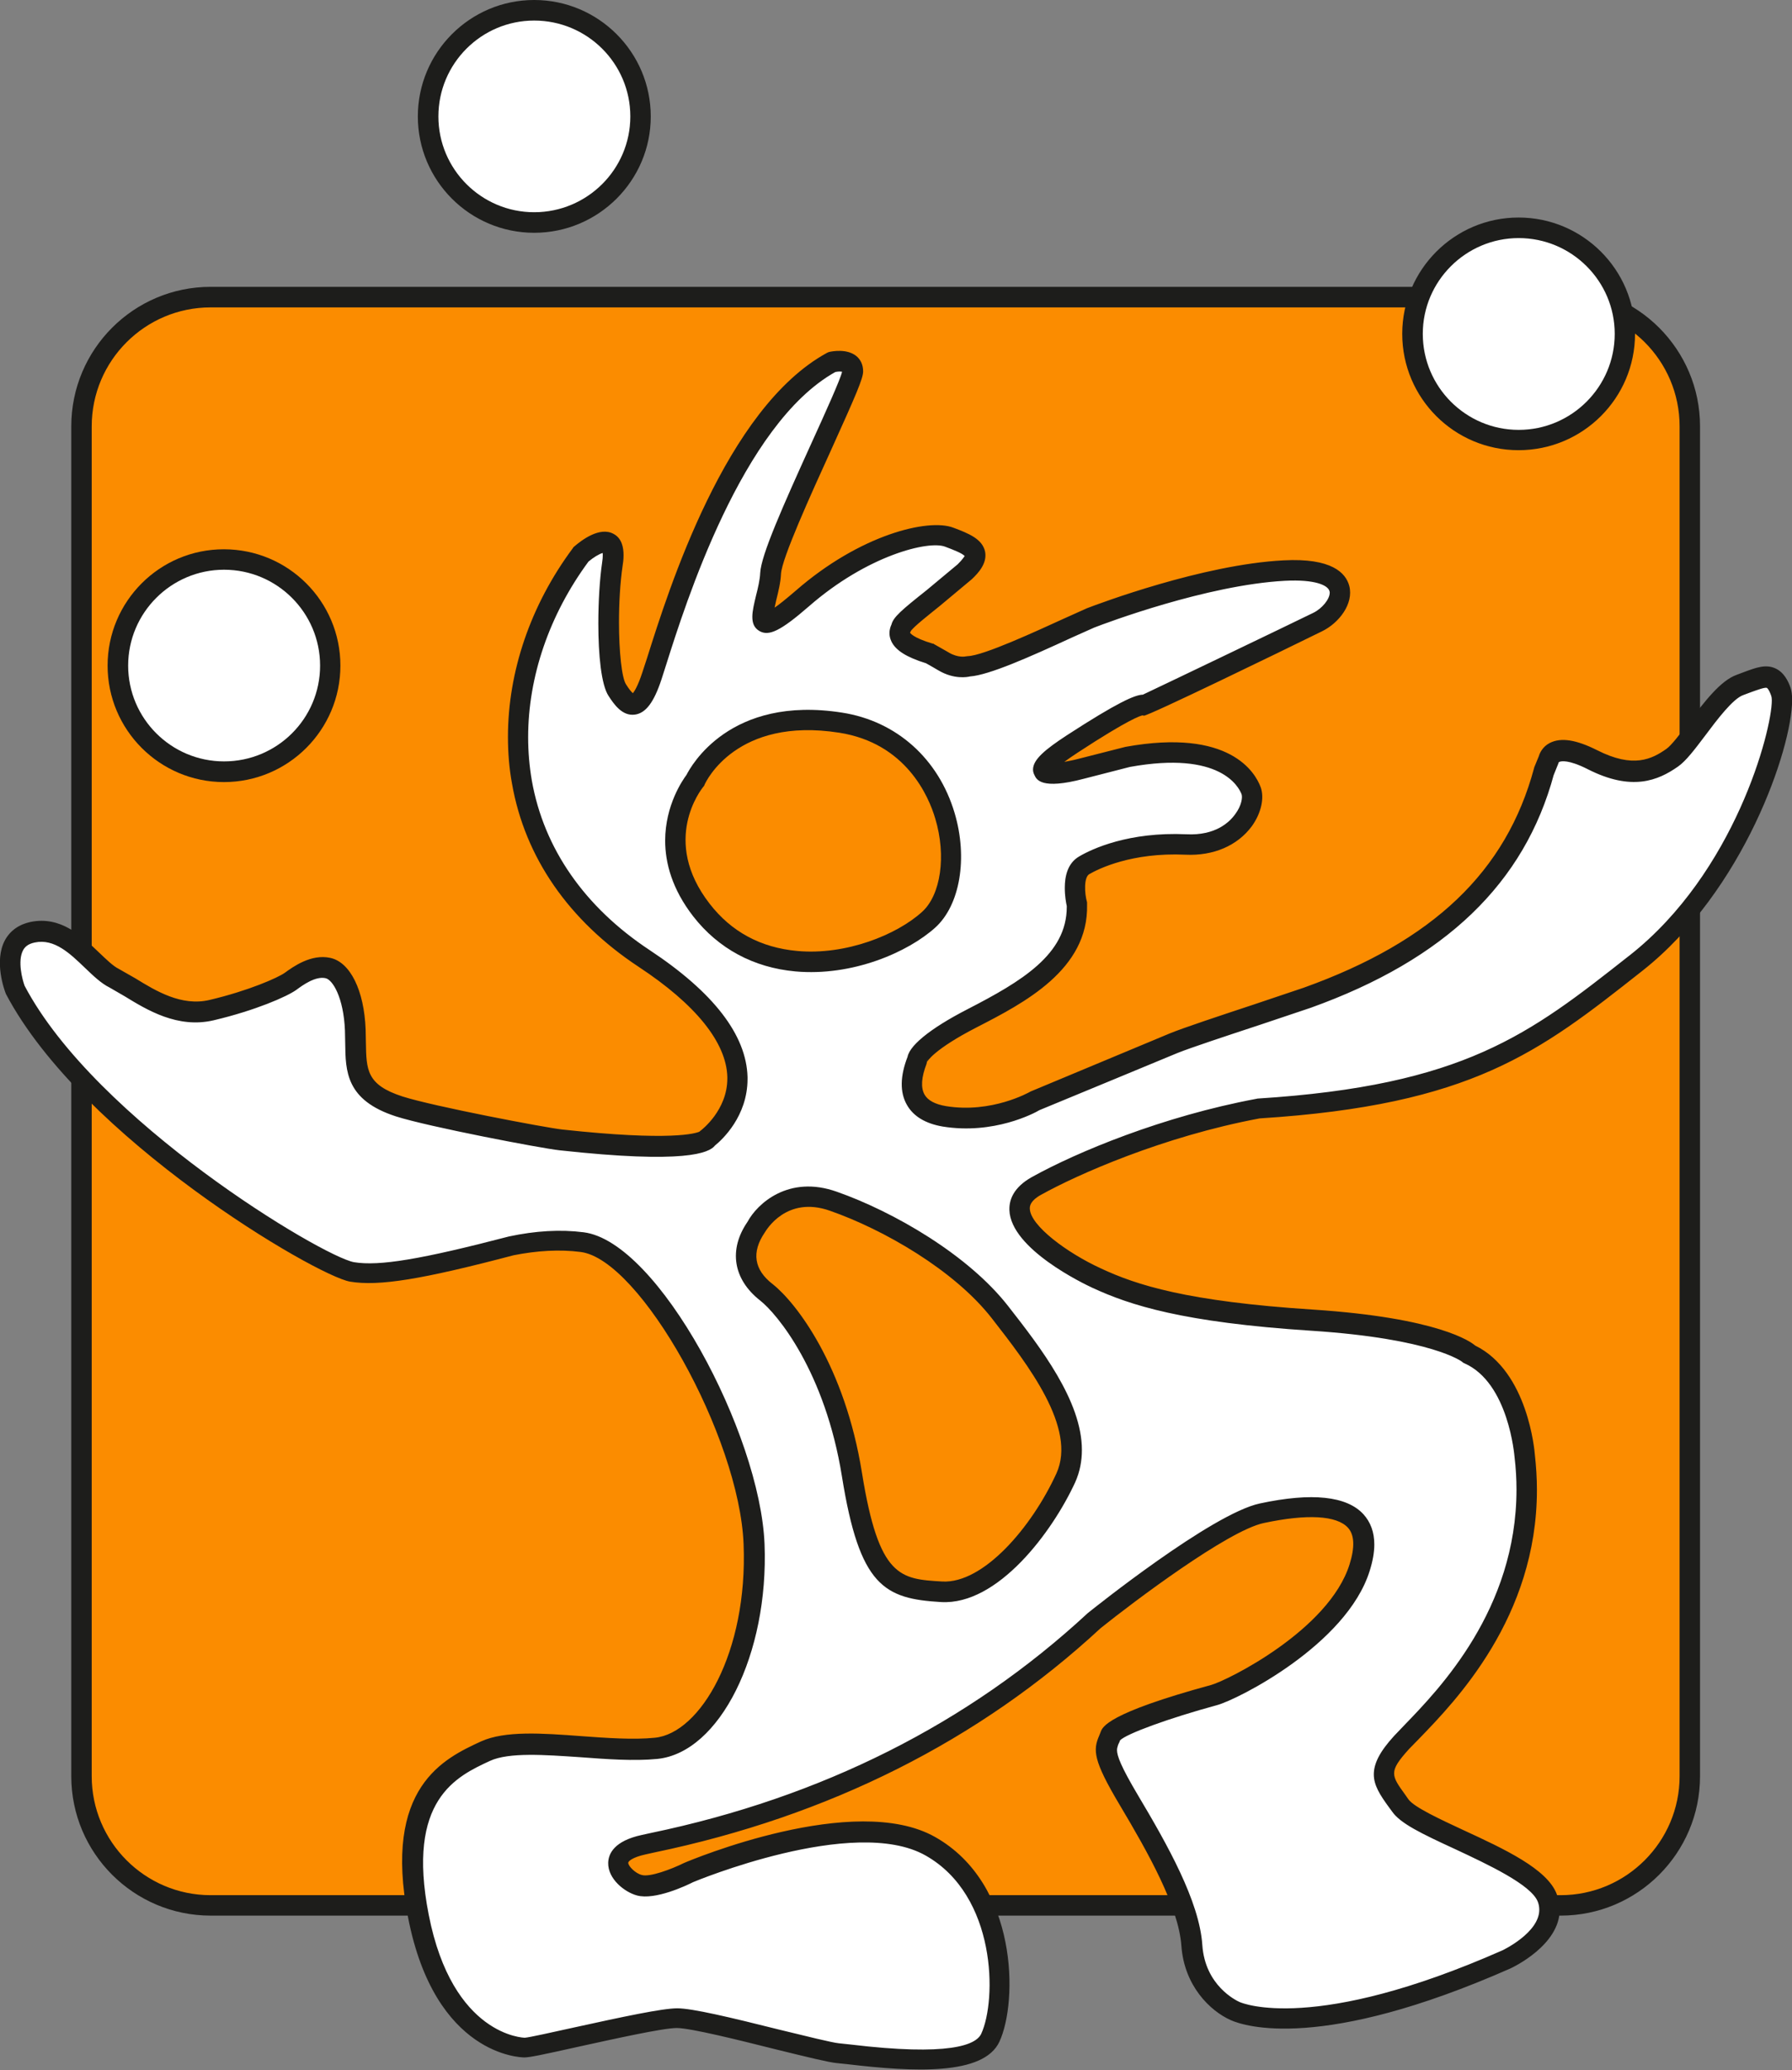
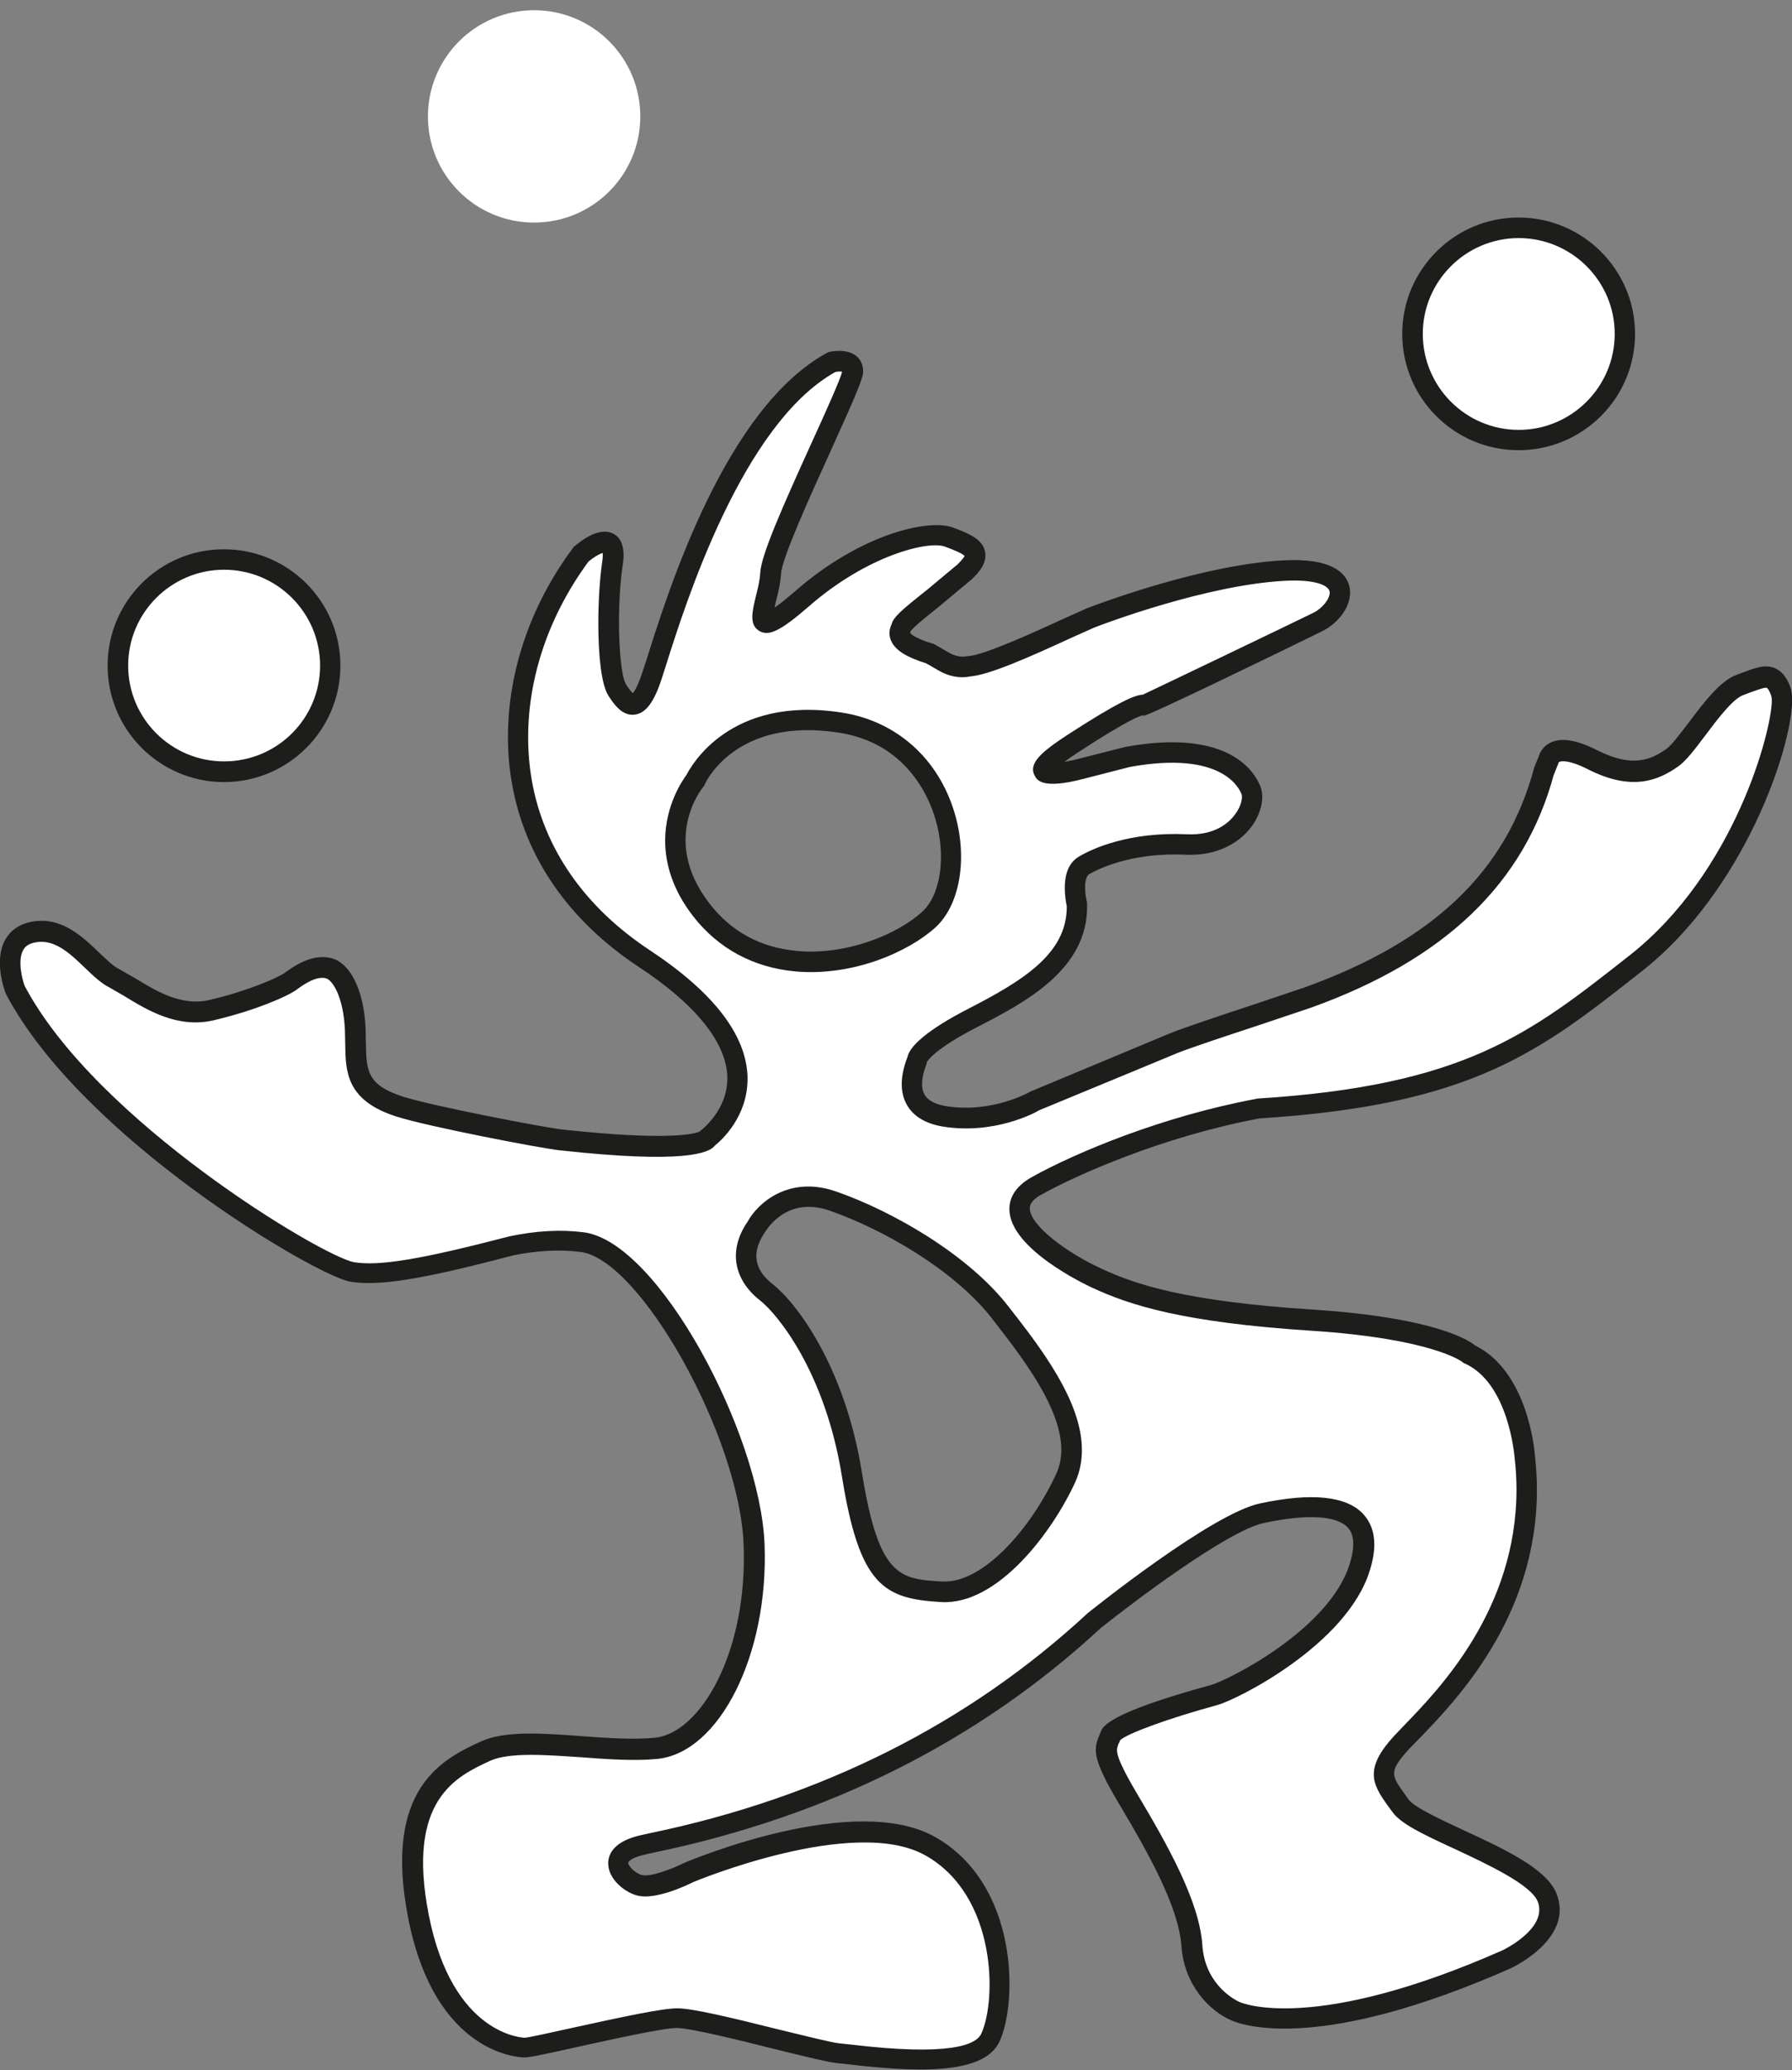
<svg xmlns="http://www.w3.org/2000/svg" version="1.1" id="Vrstva_1" x="0px" y="0px" viewBox="0 0 1455.6 1681.5" style="enable-background:new 0 0 1455.6 1681.5;" xml:space="preserve">
  <rect x="0" y="0" width="1455.6" height="1681.5" fill="#808080" stroke="none" />
  <style type="text/css">
	.st0{fill:#FB8C00;}
	.st1{fill:#1D1D1B;}
	.st2{fill:#FFFFFF;}
</style>
  <g>
    <g>
-       <path class="st0" d="M1372.6,1442.9c0,57.7-47.2,104.8-104.9,104.8H171.1c-57.7,0-104.8-47.2-104.8-104.8V346.3    c0-57.7,47.2-105,104.8-105h1096.6c57.7,0,104.9,47.3,104.9,105V1442.9z" />
-     </g>
-     <path class="st1" d="M171.1,233c-62.5,0-113.2,50.8-113.2,113.3v1096.6c0,62.4,50.7,113.2,113.2,113.2h1096.6   c62.4,0,113.2-50.8,113.2-113.2V346.3c0-62.4-50.8-113.3-113.2-113.3L171.1,233L171.1,233z M74.5,1442.9V346.3   c0-53.3,43.3-96.6,96.6-96.6h1096.6c53.3,0,96.6,43.3,96.6,96.6v1096.6c0,53.2-43.4,96.6-96.6,96.6H171.1   C117.8,1539.5,74.5,1496.1,74.5,1442.9z" />
+       </g>
    <path class="st2" d="M1446.6,562.2c-6.6-18.2-15.1-12.2-33.2-5.6c-18.3,6.4-41.9,49.8-55.2,59.1c-13.3,9.3-31.7,18.4-64.7,1.6   c-33.2-16.8-35.7,0.3-35.7,0.3l-3.7,9c-25.9,96.1-97.9,150.1-192.2,184c-19.2,6.9-90.9,29.8-108.8,37l-112.3,46.6   c0,0-33.1,19.3-74,12.5s-21.6-45.5-21.6-46.5c0-1.2,4.6-12.5,44.4-33c39.7-20.5,86.2-45.5,85.1-92.1c0,0-6.6-25,5.9-32.2   c12.4-7.2,40.9-18.8,82.6-16.8c41.9,1.8,57.8-30.8,53-43.8c-4.9-13-26-40.9-100.4-27.5l-37.6,9.7c0,0-63.9,16.8-7.2-20.2   s57.7-31.3,58.2-31.3c0.4,0,120.5-57.7,141.2-67.8c20.8-10,36.1-45.2-27.3-41.8c-63.6,3.4-144.7,33.6-157.1,38.5   c-12.5,4.7-80.4,38.9-99.6,39.4c0,0-9.2,2.4-19.6-3.9c0,0-8.3-5.1-11.3-6.4c-32.4-9.5-23.6-19.3-23.3-21.7   c1.6-6.3,33.4-28.2,51.4-44.8c18-16.7,3.8-21.8-12.9-28.3c-16.7-6.4-69.1,6.4-119.2,50.1c-50,43.6-26.9,3.8-25.7-20.5   c1.3-24.4,66.7-152.6,66.7-164.1c0-11.6-16.6-7.8-16.6-7.8c-87.3,47.4-134.6,220.5-146.2,255.2c-11.6,34.6-20.6,23-28.2,11.6   c-7.8-11.6-9.1-68-3.9-102.6c5.1-34.7-25.6-7.7-25.6-7.7c-70.6,94.9-80.9,241.1,51.2,328.3c132,87.2,51.2,146.2,51.2,146.2   s-4.2,13.7-118.9,1.2c-14-1.5-105.5-18.9-131.1-27.1c-40.3-12.9-34.7-34.6-35.7-62c-1.2-27.4-10.3-47.8-22.3-50.4   c-11.9-2.6-24.2,6.3-30.4,10.8c-6.1,4.5-30.8,15.5-64.1,23.4c-33.2,7.9-61.6-17.3-79.2-25.9c-17.7-8.6-36.1-43.6-66.2-37.5   c-30.1,6.2-14,47.3-14,47.3c59.1,112.3,245.9,223.9,273.1,228.5c22.2,3.9,57.3-2.2,129.2-21.3v0.4c18.7-4,38-5.7,57.7-3.3   c54.5,6.8,136.3,157.9,139.7,245.4c3.6,87.5-35.2,161.3-79.5,165.9c-44.3,4.5-109-11.4-138.6,2.2c-29.5,13.7-73.8,35.3-54.5,134.1   c19.2,98.8,77.2,106.8,86.3,106.8c9,0,103.4-23.8,123.8-23.8c20.6,0,116,27.3,130.7,28.5c14.8,1.1,110.2,16.9,123.8-12.6   c13.7-29.6,13.7-120.4-48.8-155.6c-62.5-35.3-196.6,21.6-196.6,21.6s-27.3,13.6-39.8,10.3c-12.5-3.4-32.9-25,3.4-33   c36.4-8,210.2-37.4,365.9-181.7c0,0,98.9-79.6,136.3-87.5c37.5-8,97.7-13.7,79.5,44.3s-105.7,100-118.1,103.4   c-12.4,3.4-80.8,22.7-84.1,32.8c-3.4,10.3-10.2,10.3,14.8,52.3s48.8,85.3,51.2,118.1c2.2,33,25,48.9,35.2,53.4s71.9,23.6,220.4-42   c0,0,44.4-20.5,33-50s-105.7-55.6-119.4-74.9c-13.6-19.3-21.6-26.2,1.1-51.2s114.7-104.5,99.9-232.9c0,0-4.5-64.7-45.4-82.9   c0,0-22.7-20.5-127.3-27.3c-104.5-6.7-145.3-20.4-174.9-34c-29.4-13.7-89.7-52.2-48.9-75c32.6-18.1,102.5-48.4,180.1-62.8   c171.5-10.7,224.6-53.3,307.1-118.2C1420.6,710.2,1452.9,580.4,1446.6,562.2z M569.7,739.3c-44.7-57.7-5-105.2-5-105.2   s26.7-61.3,118.3-46.9c91.5,14.5,108.1,126.9,71.4,160C717.5,780.4,622.1,806.8,569.7,739.3z M865.7,1200.3   c-18.6,40.5-60.1,95-100.7,92.6c-40.5-2.4-59.1-8.1-73-95c-13.9-86.8-53.3-135.5-69.4-148.2c-16.3-12.7-23.2-31.3-8.1-53.3   c0,0,19.6-35.9,62.4-20.8c43,15.1,103.1,48.6,135.5,90.3C844.9,1107.7,884.3,1159.8,865.7,1200.3z" />
    <path class="st1" d="M674,285.8l-1.1,0.3l-1.1,0.5C589.4,331.5,543.1,479,525.6,534.5l-3.9,11.9c-3.6,11-6.4,15.2-7.6,16.7   c-1.3-1.1-3.1-3.2-5.6-7.2c-3.4-5.1-5.7-26.3-5.7-50.3c0-15.6,0.9-32.3,3-46.5c0.3-1.7,0.7-4.7,0.7-8.1c0-6.1-1.3-13.7-8.1-17.3   c-11.2-6.2-26,5.1-31.9,10.2l-0.7,0.6l-0.5,0.8c-34.4,46.2-52.7,100.4-52.7,153.3c0,12.8,1,25.6,3.3,38   c10.5,59.9,46.1,111.3,102.9,148.8c46.3,30.5,71.2,61.4,72,89.4c0,0.4,0,0.9,0,1.3c0,25.8-20.9,41.6-21,41.8l-1.2,0.9   c0,0-0.3,0.3-0.3,0.4c-3,1.4-22.7,8-111.8-1.7c-14.1-1.6-104.5-18.8-129.5-26.8c-29.4-9.5-29.4-21.7-29.8-44l-0.2-10.4   c-1.2-31.8-12.5-54.7-28.7-58.2c-15.6-3.4-30.2,7.2-37.1,12.2c-5.3,3.8-29.2,14.5-61.1,22c-22.7,5.3-43.4-7.3-60-17.5L96.4,787   c-4.5-2.2-10-7.6-15.8-13.1c-13.9-13.3-31.1-30-55.7-25c-9.5,2-16.6,7.1-20.8,14.7c-9.3,17.1-0.4,41.1,0.7,43.8   c61.9,117.5,251.9,228.9,279.5,233.7c23.4,3.9,58.1-1.7,132.8-21.4c19.1-3.8,37.5-4.9,54.5-2.7c48.5,6,129,150.2,132.4,237.4   c3.5,88-35.2,153.5-72,157.2c-17.5,1.8-39.2,0.2-59.9-1.3c-31.9-2.4-62-4.5-81.4,4.3c-29.8,13.8-79.9,36.9-59.2,143.2   c21.9,112.2,91.6,113.5,94.5,113.5c4.2,0,15.2-2.3,43.4-8.6c29.2-6.4,69.1-15.3,80.3-15.3c11.1,0,50.9,9.9,79.9,17.2   c26.9,6.6,43.6,10.7,50.1,11.3l8.7,0.9c53.9,6.4,110.6,9.3,123.4-18.3c15.1-32.4,15.3-128.2-52.3-166.3   c-65.3-36.9-198.3,18.7-203.8,21.1c-10.5,5.2-28,11.7-34.4,9.8c-5.2-1.3-11-7.2-11-9.9c0-1.3,3.5-4.5,14-6.8l7.2-1.6   c141.9-29.5,263.8-90.8,362.5-182.2c26.7-21.4,103.3-79.2,132.5-85.4c35.1-7.5,59.3-6.2,68.4,3.8c5.3,5.8,5.7,15.8,1.3,29.8   c-16.7,53.3-99.1,94.2-112.3,97.9c-84.8,23.1-88.4,34.2-89.9,38.3l-1.2,3c-5,11.6-5,19.8,16.7,56.2c23,38.6,47.8,82.6,50.1,114.4   c2.3,32.4,23.1,52.8,40.1,60.4c11,4.9,73.6,25.8,227.2-42c1.9-0.9,40-18.8,40-47.7c0-4.1-0.8-8.4-2.5-12.9   c-7.8-20.2-42.2-36.3-75.6-51.7c-18.9-8.8-40.3-18.7-44.8-25.1l-2.8-4c-5.5-7.6-8.8-12.2-8.8-17.1c0-5,3.6-10.3,12.1-19.7l8.2-8.4   c29.5-30.5,95.7-98.5,95.7-202.2c0-9.3-0.6-18.9-1.7-28.8c-0.2-2.4-5.5-67.3-48.5-88.4c-3.3-2.9-29.4-22.5-131.9-29.2   c-102.1-6.6-143.1-19.9-172-33.4c-27.5-12.6-57.4-34.8-57.8-48.5c0-0.1,0-0.3,0-0.5c0-1.8,0.5-6.2,9.4-11   c28.9-16.1,98.7-47.2,177.3-61.9c172.6-10.9,227.2-53.9,309.6-118.9l1.4-1.1c82.1-64.8,121.5-180.7,121.5-220   c0-4.1-0.5-7.3-1.2-9.6l0,0c-1.8-5.3-5.3-12.7-12.3-15.9c-7.9-3.7-16-0.6-25.5,2.9l-6.1,2.3c-13.1,4.7-26.2,21.9-38.7,38.5   c-7,9.2-14.1,18.7-18.4,21.7c-11.8,8.3-26.9,15.9-56.2,1c-16.9-8.5-29.3-10.5-38.4-5.9c-5.9,3-8.7,8.6-9.3,12.3l0.5-1.9l-3.9,9.5   l-0.1,0.5c-22.6,84.1-82,140.7-187,178.4l-40.7,13.7c-26.9,8.9-57.4,19-68.3,23.5L837,886.7l-0.5,0.3c-0.3,0.1-30.9,17.7-68.3,11.5   c-8.7-1.5-14.5-4.6-17.2-9.3c-3.2-5.7-2.6-14,1.6-25l0.9-4.1l-0.4,2.4c0-0.1,5.1-9.9,40.3-28c38.3-19.7,90.9-46.8,89.6-99.6v-1.1   l0-0.8c-2.2-7.6-2.6-20.4,1.8-22.9c7.4-4.3,34.5-17.8,78.1-15.8c22.8,1.1,42.3-7.4,53.9-23.1c7.6-10.5,10.4-23,7.2-31.8   c-4.3-11.6-24.9-48.1-109.8-32.7l-38.1,9.7c-3.7,1-7.9,1.8-11.6,2.5c2.8-2.1,6.3-4.5,11-7.6c41.7-27.3,51.2-30,52.7-30.2   c0.3,0.1,0.9,0.3,0.9,0.3c4.1,0,111.9-52.4,144.8-68.6c13.7-6.7,25.8-22.3,22.1-36.8c-2.8-10.6-14.2-22.9-53.5-20.8   c-65.7,3.4-150.2,35.3-159.6,38.9l-18.9,8.5c-21.3,9.7-65.2,30.1-77.9,30.4l-0.7,0.1l-0.9,0.1c-0.3,0.1-6.2,1.3-13.6-3   c0.3,0.1-12.1-6.9-12.1-6.9l-0.7-0.5l-0.3,0.1c-16.6-4.9-18.6-8.9-18.6-9c0.3-0.3,1.3-2.7,1.3-2.7l-0.4,1.2   c1.9-3.2,14.3-12.9,23.2-20.1l26.1-21.8c5.4-5.1,12.5-12.9,10.8-22.2c-2.1-10.5-13.5-15-25.7-19.6c-20.5-7.9-76.1,5.7-128.2,51.2   c-8.3,7.1-13.4,11.2-17.1,13.7c0.4-2.1,0.9-4.2,1.3-6c1.7-6.8,3.6-14.5,3.9-21.5c0.7-12.5,23.8-63.5,40.7-100.6   c20.4-45.1,26-58.1,26-63.8c0-5.3-2-9.7-5.8-12.7C687.6,283.1,676.1,285.4,674,285.8z M684,302c-1.4,6.2-13.5,33-24.3,56.7   c-24.2,53.3-41.4,92.1-42.2,106.6c-0.2,5.4-1.8,12.3-3.4,18.5c-1.5,6.4-3,12.3-3,17.3c0,4.9,1.4,8.9,5.6,11.4   c7.8,4.7,17.5-0.1,40.3-19.9c47.6-41.6,97.4-53.7,110.7-48.5c5.9,2.2,14.5,5.5,15.9,7.7c-0.3,0-1.2,2.2-5.7,6.6l-25.2,21   c-20.4,16.2-27.1,21.9-28.6,28c-0.5,1.1-1.6,3.5-1.6,7c0,2,0.4,4.1,1.5,6.5c3.4,7.4,12.4,13,28.2,17.9c0.2,0,10.1,5.8,10.1,5.8   c12.7,7.5,23.6,5.4,25.6,4.9c15.4-1.1,48.1-15.6,83-31.7l17.9-8c9.2-3.6,91.6-34.6,154.8-38c24.8-1.3,35.1,3.7,36.3,8.4   c0.2,0.5,0.2,0.9,0.2,1.3c0,5.1-6,12.7-13.3,16.3c-20.6,10.1-121.7,58.6-138.5,66.5c-6.4,0.1-20.6,6.3-61.9,33.1   c-17.2,11.3-27.3,19.5-27.3,27.7c0,1.4,0.3,2.9,1.1,4.4c1.7,3.7,5.4,12.3,40.2,3.1l37.4-9.6c73.4-13.3,88.4,16.2,90.7,22.2   c0.9,2.5,0,9.3-5.2,16.2c-4.7,6.6-16.2,17.5-39.6,16.3c-46.8-2.1-76.6,11.8-87.1,18c-9.5,5.5-11.7,16.2-11.7,25.5   c0,7,1.1,12.5,1.6,14.8c0,0.3,0,0.5,0,0.8c0,38.4-36.5,60.3-80.6,83c-31.1,16-48.9,30.7-48.9,40.4l0.4-2.5l-0.2,0.7   c-6.1,15.8-6.4,28.9-0.5,39.2c5.3,9.3,15.1,15.1,28.9,17.5c41.6,6.8,74.8-10.9,78.7-13.3c0.9-0.3,112.1-46.4,112.1-46.4   c10.4-4.2,40.6-14.2,67.3-23l41.1-13.8c109.1-39.2,173.6-101.2,197.4-189.7l-0.3,1l3.9-9.7c0,0,0.2-0.4,0.2-0.7   c0-0.2,0.3-0.5,0.9-0.7c1.1-0.4,6.9-2,22.7,6c35.9,18.3,57.3,9.2,73.4-2.1c6.5-4.5,13.7-14.1,22.1-25.2c9.5-12.7,22.5-30,31-32.9   l6.4-2.4c4.8-1.7,11.2-4.1,12.7-3.4c0,0,1.5,0.7,3.5,6.4c0.3,0.8,0.5,2.1,0.5,3.7c0,24.8-30.2,140-115.4,207.1l-1.3,1   c-80.1,63.1-133,104.8-301.1,115.4l-0.4,0.1l-0.5,0.1c-75.6,14.1-145.6,43.1-182.6,63.7c-14.7,8.3-18,18.3-18,25.7c0,0.4,0,0.7,0,1   c1.1,31.6,60.7,60,67.4,63.1c30.5,14.1,73.1,28.1,178,34.9c98.1,6.4,122.1,25.1,122.3,25.2l0.8,0.7l1.2,0.6   c35.9,15.9,40.5,75.3,40.6,75.9c1.1,9.1,1.6,18,1.6,26.5c0,97.6-62.9,162.3-90.9,191.3l-8.5,8.9c-12,13.1-16.5,22.7-16.5,31.3   c0,8.9,5.1,16.8,12.1,26.4l2.8,3.8c6.6,9.6,23.8,17.9,51.4,30.6c26,12.2,61.5,28.7,66.9,42.6c0.9,2.3,1.2,4.5,1.2,6.6   c0,18.7-29.7,32.8-29.9,32.9c-152.9,67.5-211.2,43-213.5,42c-2.9-1.3-28.1-13.4-30.3-46.4c-2.4-35.5-28.4-81.5-52.4-121.8   c-13.7-23.1-16.9-31.8-16.9-36.5c0-1.9,0.7-3.2,1-4.5c0,0,1.1-2.1,1.5-3.4c5.1-5.3,39.5-17.9,78.8-28.6   c16.7-4.5,105.1-49.1,123.9-108.9c2.5-7.9,3.8-15.1,3.8-21.6c0-9.9-3-18.1-8.8-24.5c-13.5-14.8-41.8-17.9-84.2-8.8   c-39,8.3-135.7,85.8-139.8,89.1c-96.8,89.7-216.1,149.7-355,178.6l-7.3,1.6c-22.1,4.8-27,15-27.2,22.6   c-0.3,13.1,13.3,23.8,23.3,26.5c14.8,4.1,40.6-8.2,45.7-10.8c0.7-0.3,130.5-54.5,188.7-21.7c57.9,32.6,58,117.4,45.3,144.9   c-4.3,9.2-26.2,18.3-106.2,8.7l-9.4-1c-5.4-0.5-26.7-5.8-47.3-10.8c-41.5-10.4-71.9-17.6-84-17.6s-43.9,6.8-84,15.6   c-17.1,3.8-36.5,8.1-39.8,8.3c-0.6,0-58.8-1.2-78.1-100c-18.3-93.5,22.6-112.3,49.8-124.9c15.4-7.1,44.7-4.9,73.1-3   c21.5,1.6,43.8,3.3,62.9,1.4c50.6-5.2,90.5-85.1,87-174.5c-3.6-89.7-86.2-245.8-147-253.3c-18.8-2.4-39.1-1.2-60.6,3.4   c-71.4,18.6-105.4,24.3-125.9,20.9C261.7,1020.6,77.9,910.7,20,800.8c-1.7-4.5-6-20.2-1.2-29c1.1-2,3.4-5,9.5-6.2   c15.9-3.3,28.5,8.9,40.7,20.6c6.7,6.4,13.1,12.6,20,16l12.1,7c18.3,11.2,43.2,26.5,72.5,19.6c33.9-8,59.6-19.3,67.1-24.7   c5-3.7,15.4-11.3,23.7-9.5c5.8,1.2,14.7,15.6,15.8,42.6l0.2,10c0.3,22.9,0.4,46.5,41.3,59.7c26.3,8.4,117.9,25.9,132.7,27.5   c102,11.2,121.7,2.2,126.4-3.9c5.8-4.7,26.4-23.7,26.4-54c0-0.5,0-1,0-1.6c-0.9-34.1-27.6-68.8-79.5-103.1   c-52.8-34.9-85.9-82.4-95.7-137.7c-2-11.6-3-23.3-3-35.3c0-49,17.1-99.3,49-142.6c4-3.4,8.7-6.2,11.5-7c0.1,0.5,0.1,1.1,0.1,2   c0,1.4-0.1,3.3-0.5,5.7c-2,13.7-3.1,31.9-3.1,49.6c0,25.5,2.4,49.9,8.3,58.8c4.3,6.6,11,16.6,21.4,15.2c8.8-1.2,15.4-9.8,21.6-28.6   l3.9-12.2c15.3-48.3,61.4-195.1,137.3-237.5C680.9,301.7,682.8,301.7,684,302z" />
    <path class="st1" d="M557.6,629.5c-2.9,3.9-17.3,24.4-17.3,53.4c0,17.9,5.5,39.2,22.8,61.5l0,0c20.4,26.2,49,41.6,82.9,44.7   c46.4,4.2,91.6-15.6,113.8-35.7c20-18.2,26.5-56.4,15.6-93c-13.1-44.1-47.2-74.6-91.3-81.5C592.6,564.5,561.1,622.7,557.6,629.5z    M647.6,772.5c-29.6-2.7-53.5-15.5-71.2-38.4l0,0c-39.9-51.5-6.6-93.1-5.2-94.9l0.7-0.8l0.5-1.2c1-2.2,25.7-55.1,109.3-42   c54.2,8.5,72.7,51.7,78,69.8c9.1,30.2,4.5,62.1-10.8,75.8C728.4,759.4,687.1,776.1,647.6,772.5z" />
    <path class="st1" d="M607.2,992.5c-15.5,22.5-11.8,46.6,10.2,63.9c13.9,10.9,52.8,57.7,66.5,143c14.3,89.3,34.4,99.3,80.6,102   c46,2.6,90.3-56.9,108.9-97.4c3.8-8.5,5.4-17.3,5.4-26.2c0-39.8-33.7-83.3-59.8-116.7c-32.6-41.9-93.4-76.9-139.2-93   C640.5,954.1,615,977.9,607.2,992.5z M765.4,1284.7c-34.2-2-51.5-3-65.2-88c-13.9-87.2-53.5-138.5-72.5-153.5   c-15.3-11.8-17.4-26-6.5-42c1.2-1.9,17.6-30.1,52.9-17.7c43.5,15.2,101.2,48.3,131.7,87.6c29.2,37.5,69.1,88.9,52.3,125.8l0,0   C838,1240.8,798.7,1286.5,765.4,1284.7z M873.3,1203.8L873.3,1203.8L873.3,1203.8L873.3,1203.8z" />
    <path class="st2" d="M268.2,540.7c0,47.6-38.6,86.3-86.2,86.3s-86.2-38.6-86.2-86.3c0-47.6,38.6-86.3,86.2-86.3   C229.6,454.4,268.2,493,268.2,540.7z" />
    <path class="st1" d="M87.4,540.7c0,52.2,42.4,94.6,94.5,94.6c52.2,0,94.6-42.4,94.6-94.6c0-52.2-42.4-94.5-94.6-94.5   C129.8,446.1,87.4,488.5,87.4,540.7z M104.1,540.7c0-43,35-77.9,77.9-77.9c43,0,78,34.9,78,77.9s-34.9,77.8-78,77.8   C139,618.5,104.1,583.6,104.1,540.7z" />
    <path class="st2" d="M520.1,94.6c0,47.6-38.6,86.2-86.3,86.2c-47.6,0-86.2-38.6-86.2-86.2s38.6-86.3,86.2-86.3   C481.6,8.3,520.1,47,520.1,94.6z" />
-     <path class="st1" d="M339.4,94.6c0,52.1,42.3,94.5,94.5,94.5s94.7-42.4,94.7-94.5S486.2,0,433.9,0C381.7,0,339.4,42.5,339.4,94.6z    M356.1,94.6c0-43,34.9-77.9,77.8-77.9c43.1,0,78.1,34.9,78.1,77.9c0,42.9-35,77.8-78.1,77.8C391,172.4,356.1,137.5,356.1,94.6z" />
    <path class="st2" d="M1319.8,271.2c0,47.7-38.6,86.3-86.3,86.3c-47.6,0-86.2-38.6-86.2-86.3c0-47.6,38.6-86.2,86.2-86.2   C1281.2,185,1319.8,223.6,1319.8,271.2z" />
    <path class="st1" d="M1139,271.2c0,52.2,42.3,94.5,94.5,94.5s94.6-42.3,94.6-94.5c0-52.1-42.4-94.5-94.6-94.5   C1181.4,176.7,1139,219.1,1139,271.2z M1155.7,271.2c0-42.9,35-77.8,77.9-77.8c43,0,78,34.9,78,77.8c0,43-35,78-78,78   S1155.7,314.2,1155.7,271.2z" />
  </g>
</svg>